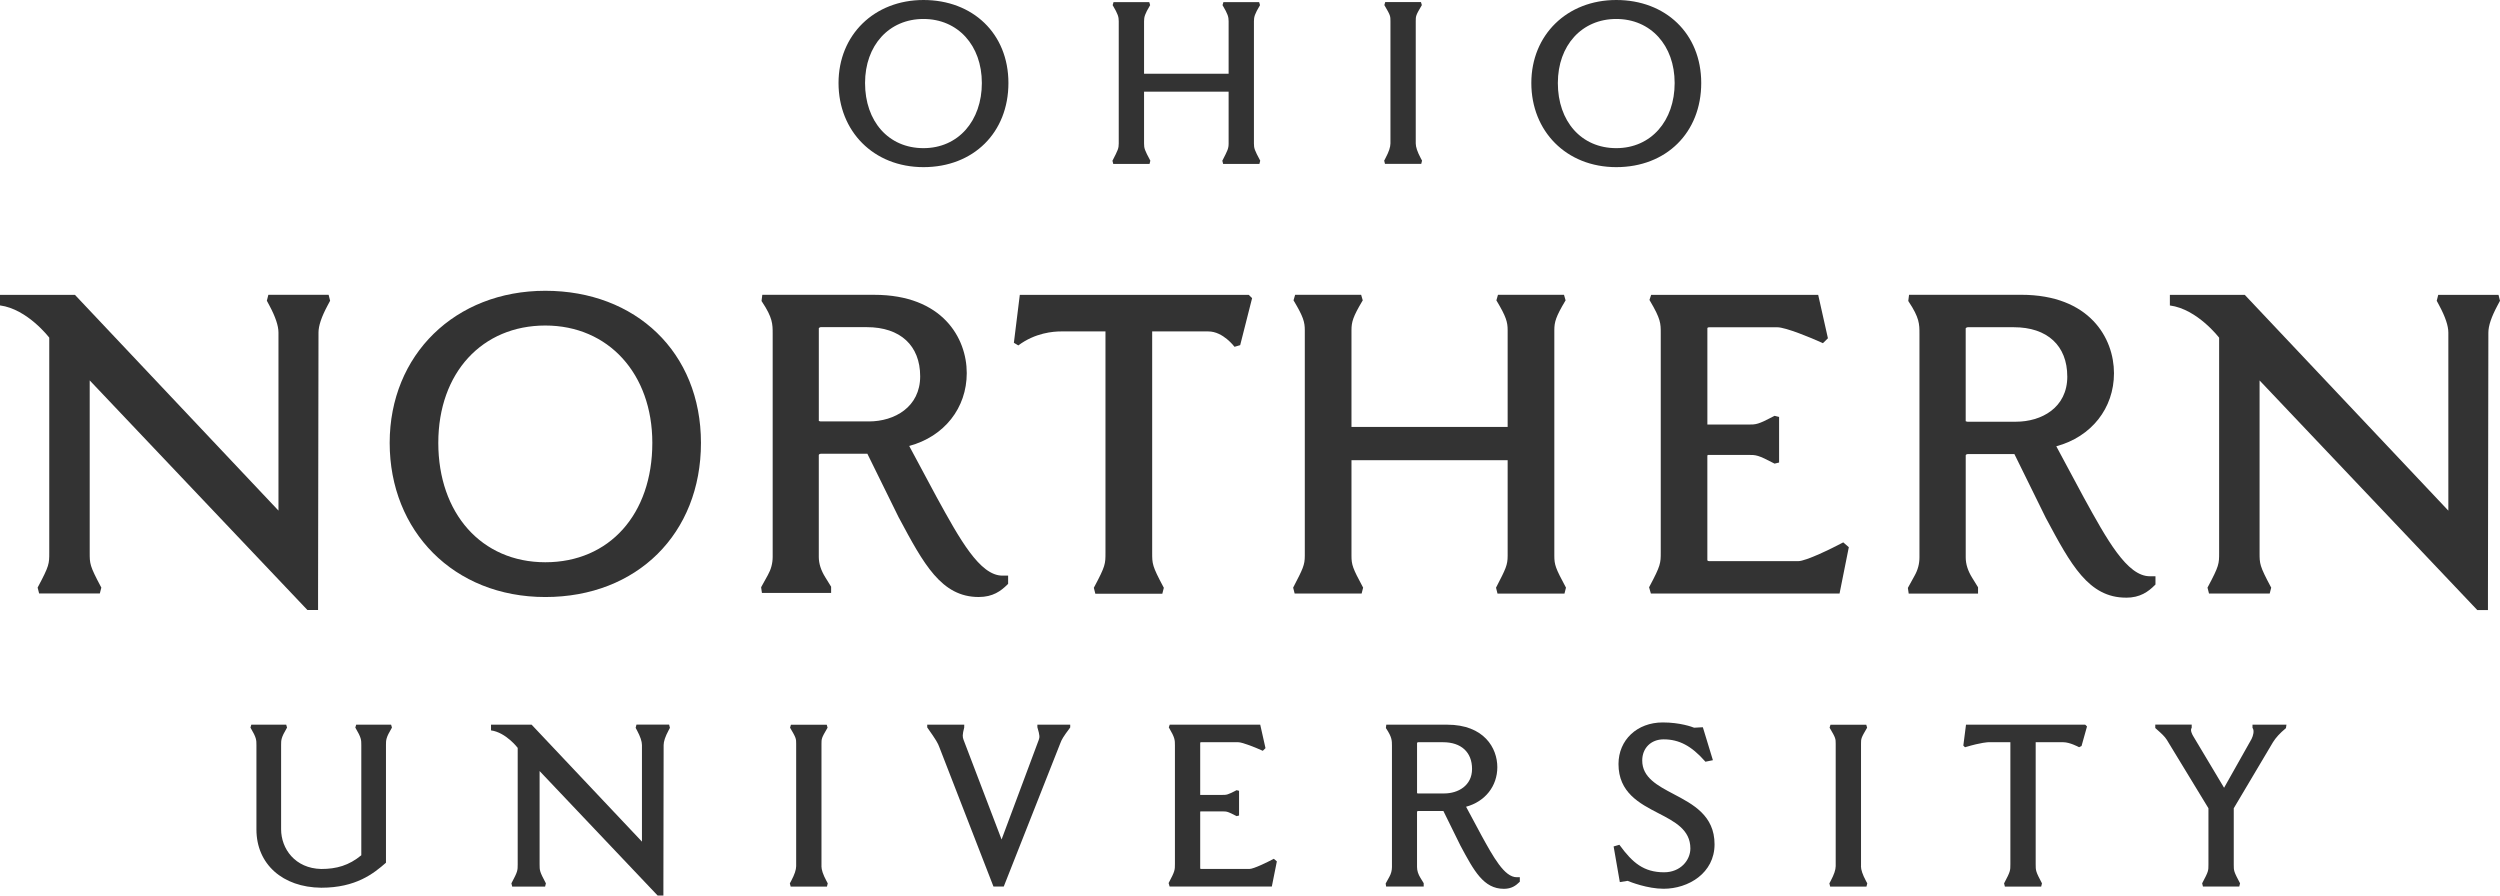
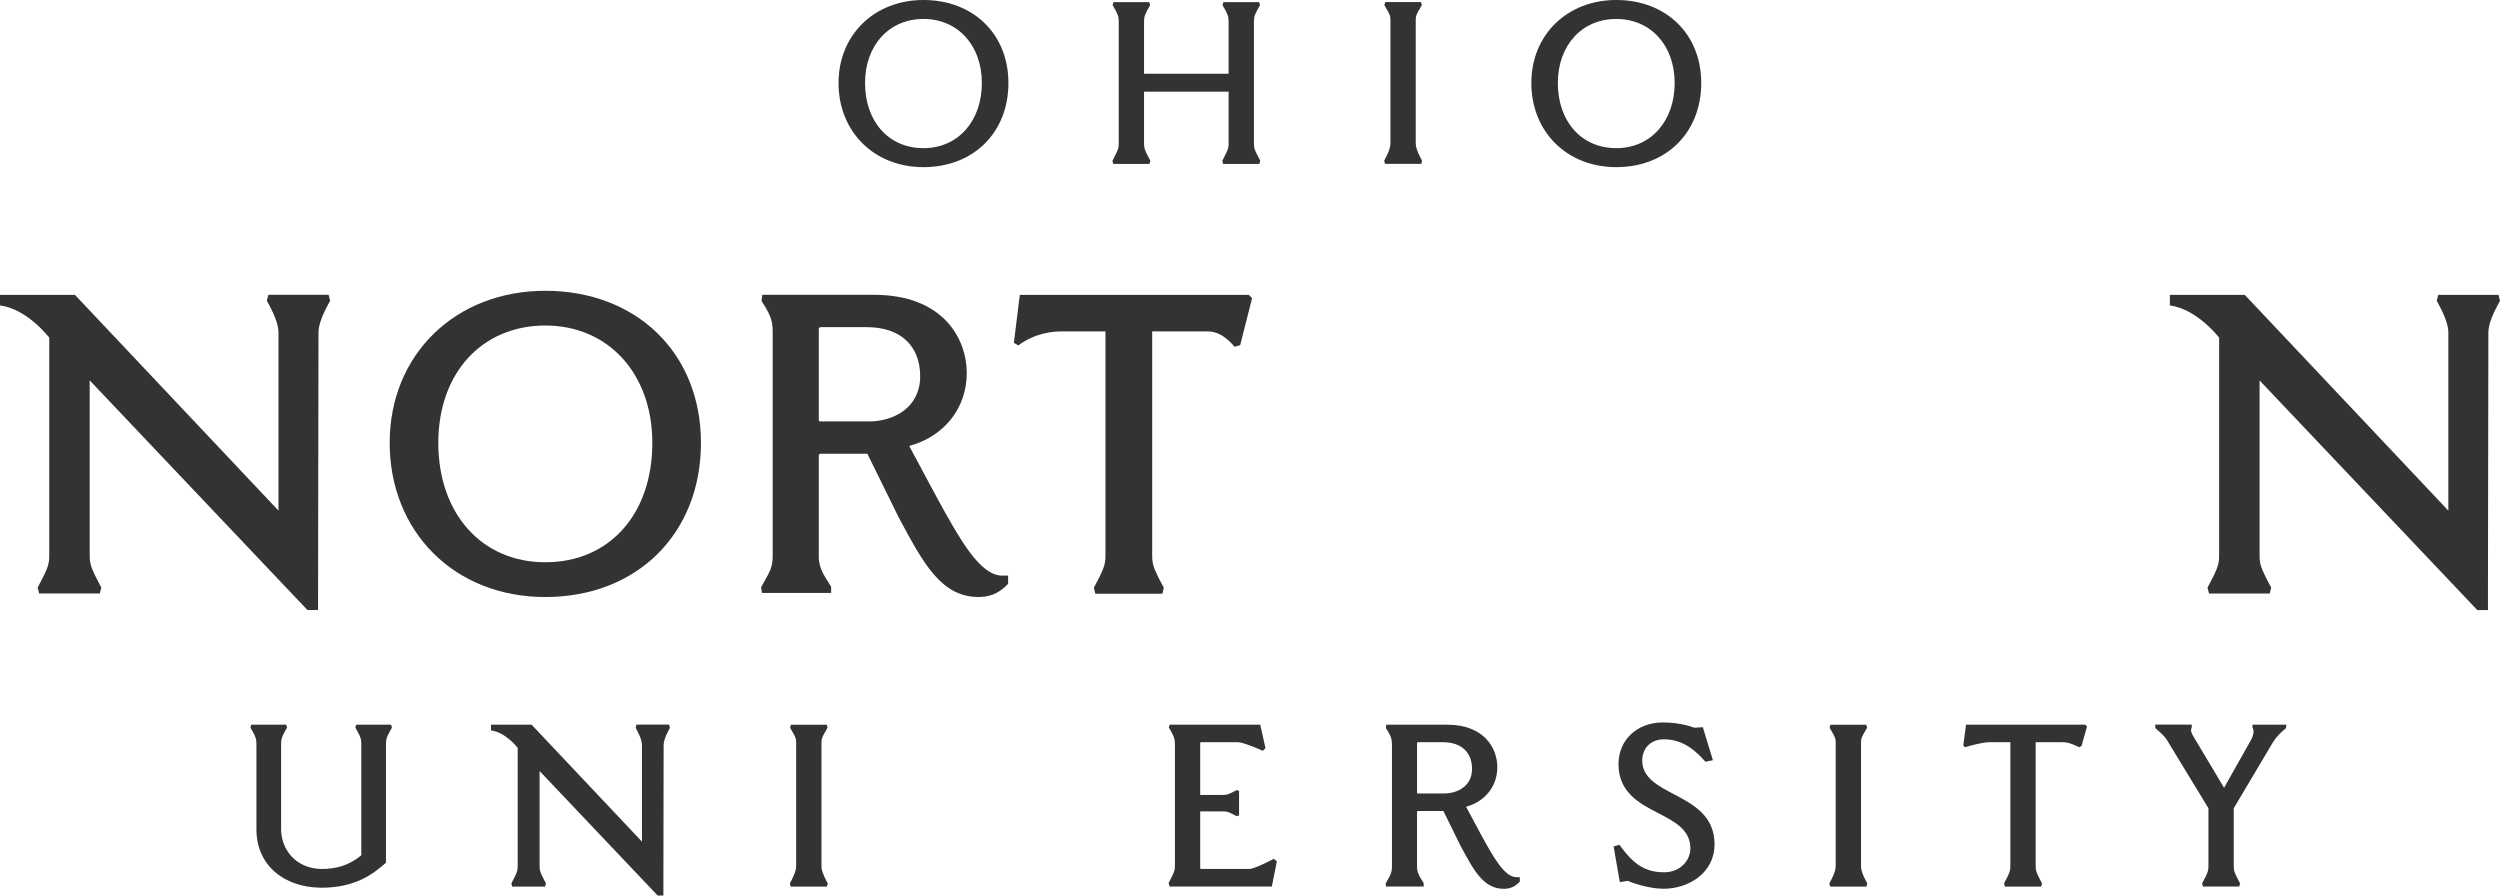
<svg xmlns="http://www.w3.org/2000/svg" width="201" height="72" viewBox="0 0 201 72" fill="none">
  <g id="Ohio_Northern_University" clip-path="url(#clip0_2107_611)">
    <path id="Vector" d="M74.248 13.438C78.269 13.438 81.077 10.657 81.077 6.674C81.077 2.691 78.203 0 74.248 0C70.292 0 67.418 2.807 67.418 6.674C67.418 10.542 70.225 13.438 74.248 13.438ZM69.55 6.674C69.55 3.643 71.482 1.525 74.246 1.525C77.009 1.525 78.941 3.643 78.941 6.674C78.941 9.706 77.053 11.911 74.246 11.911C71.438 11.911 69.55 9.757 69.55 6.674Z" fill="#333333" />
    <path id="Vector_2" d="M129.949 13.438C133.971 13.438 136.779 10.657 136.779 6.674C136.779 2.691 133.904 0 129.949 0C125.993 0 123.119 2.807 123.119 6.674C123.119 10.542 125.927 13.438 129.949 13.438ZM125.251 6.674C125.251 3.643 127.183 1.525 129.947 1.525C132.71 1.525 134.642 3.643 134.642 6.674C134.642 9.706 132.755 11.911 129.947 11.911C127.139 11.911 125.251 9.757 125.251 6.674Z" fill="#333333" />
    <path id="Vector_3" d="M100.816 11.536V1.71C100.816 1.356 100.884 1.125 101.284 0.452L101.306 0.415L101.236 0.174H98.361L98.291 0.415L98.313 0.452C98.713 1.125 98.781 1.356 98.781 1.71V5.926H91.982V1.71C91.982 1.356 92.05 1.125 92.45 0.452L92.472 0.415L92.402 0.174H89.527L89.457 0.415L89.479 0.452C89.879 1.125 89.947 1.356 89.947 1.71V11.537C89.947 11.932 89.877 12.077 89.459 12.889L89.441 12.923L89.505 13.18H92.422L92.488 12.921L92.47 12.885C92.036 12.081 91.982 11.93 91.982 11.536V7.371H98.781V11.536C98.781 11.94 98.697 12.103 98.293 12.887L98.275 12.921L98.339 13.178H101.256L101.322 12.919L101.304 12.883C100.87 12.077 100.816 11.926 100.816 11.534V11.536Z" fill="#333333" />
    <path id="Vector_4" d="M111.4 12.704L111.288 12.915L111.352 13.174H114.268L114.333 12.915L114.22 12.704C113.958 12.212 113.826 11.82 113.826 11.53V1.705C113.826 1.299 113.826 1.237 114.295 0.447L114.317 0.409L114.246 0.168H111.372L111.302 0.409L111.324 0.447C111.792 1.237 111.792 1.299 111.792 1.705V11.532C111.792 11.824 111.661 12.215 111.398 12.706L111.4 12.704Z" fill="#333333" />
    <path id="Vector_5" d="M24.719 49.046H25.573V47.673L25.607 26.733C25.607 26.195 25.85 25.473 26.335 24.567L26.542 24.179L26.421 23.703H21.575L21.455 24.179L21.662 24.567C22.147 25.473 22.389 26.195 22.389 26.733V41.052L6.024 23.705H0V24.555C2.207 24.846 3.96 27.147 3.96 27.147V44.428C3.96 45.328 3.96 45.489 3.059 47.177L3.025 47.241L3.146 47.716H8.026L8.147 47.241L8.112 47.177C7.212 45.489 7.212 45.328 7.212 44.428V30.584L24.721 49.05L24.719 49.046Z" fill="#333333" />
    <path id="Vector_6" d="M43.844 23.379C36.594 23.379 31.33 28.522 31.33 35.608C31.33 42.695 36.476 48.001 43.844 48.001C51.213 48.001 56.357 42.906 56.357 35.608C56.357 28.311 51.094 23.379 43.844 23.379ZM52.447 35.606C52.447 41.347 48.99 45.205 43.844 45.205C38.699 45.205 35.239 41.258 35.239 35.606C35.239 29.956 38.777 26.172 43.844 26.172C48.912 26.172 52.447 30.051 52.447 35.606Z" fill="#333333" />
    <path id="Vector_7" d="M66.82 47.169L66.792 47.123C66.615 46.829 66.469 46.596 66.348 46.405C66.004 45.853 65.831 45.309 65.831 44.775V36.586C65.831 36.538 65.906 36.482 66.002 36.482H69.737L72.257 41.602L72.284 41.649C74.257 45.336 75.684 47.999 78.687 47.999C79.827 47.999 80.472 47.517 80.997 46.998L81.053 46.942V46.281H80.597C78.772 46.281 77.162 43.349 75.299 39.956L73.1 35.855C75.916 35.095 77.727 32.808 77.727 29.995C77.727 27.183 75.779 23.703 70.288 23.703H61.289L61.227 24.201L61.265 24.259C62.123 25.548 62.123 26.058 62.123 26.828V44.773C62.123 45.29 61.992 45.78 61.731 46.243C61.604 46.468 61.44 46.761 61.222 47.163L61.194 47.219L61.259 47.671H66.822V47.167L66.82 47.169ZM66.002 26.303H69.693C72.378 26.303 73.982 27.78 73.982 30.256C73.982 32.732 71.912 33.883 69.859 33.883H65.972C65.914 33.883 65.853 33.843 65.837 33.843C65.837 33.843 65.835 33.843 65.833 33.843V26.386C65.844 26.356 65.93 26.301 66.004 26.301L66.002 26.303Z" fill="#333333" />
-     <path id="Vector_8" d="M108.659 44.689V37H121.215V44.689C121.215 45.435 121.06 45.736 120.313 47.185L120.28 47.249L120.399 47.724H125.784L125.904 47.247L125.87 47.181C125.07 45.694 124.968 45.415 124.968 44.687V26.542C124.968 25.889 125.092 25.461 125.832 24.219L125.874 24.149L125.746 23.703H120.437L120.309 24.149L120.351 24.219C121.09 25.461 121.215 25.889 121.215 26.542V34.328H108.659V26.542C108.659 25.889 108.783 25.461 109.523 24.219L109.565 24.149L109.436 23.703H104.128L103.999 24.149L104.042 24.219C104.781 25.461 104.906 25.889 104.906 26.542V44.687C104.906 45.433 104.751 45.734 104.001 47.183L103.969 47.247L104.09 47.722H109.475L109.595 47.245L109.561 47.181C108.761 45.694 108.659 45.415 108.659 44.687V44.689Z" fill="#333333" />
-     <path id="Vector_9" d="M170.928 48.055C172.072 48.055 172.717 47.573 173.244 47.05L173.3 46.994V46.331H172.844C171.015 46.331 169.401 43.391 167.531 39.989L165.326 35.881C168.148 35.119 169.964 32.826 169.964 30.007C169.964 27.189 168.01 23.701 162.506 23.701H153.488L153.425 24.199L153.463 24.259C154.324 25.552 154.324 26.062 154.324 26.834V44.818C154.324 45.337 154.192 45.828 153.93 46.291C153.803 46.516 153.636 46.809 153.421 47.215L153.393 47.271L153.459 47.724H159.035V47.219L159.007 47.173C158.828 46.878 158.683 46.645 158.563 46.453C158.217 45.899 158.044 45.354 158.044 44.818V36.611C158.044 36.564 158.119 36.508 158.215 36.508H161.958L164.484 41.639L164.51 41.687C166.49 45.382 167.919 48.051 170.928 48.051V48.055ZM166.211 30.272C166.211 32.784 164.134 33.906 162.078 33.906H158.181C158.123 33.906 158.062 33.867 158.046 33.867C158.046 33.867 158.044 33.867 158.042 33.867V26.394C158.052 26.364 158.139 26.309 158.213 26.309H161.911C164.603 26.309 166.209 27.79 166.209 30.272H166.211Z" fill="#333333" />
    <path id="Vector_10" d="M199.177 49.05H200.031V47.676L200.065 26.737C200.065 26.199 200.308 25.477 200.793 24.571L201 24.183L200.879 23.707H196.033L195.913 24.183L196.12 24.571C196.605 25.477 196.847 26.199 196.847 26.737V41.056L180.482 23.709H174.458V24.559C176.665 24.85 178.418 27.151 178.418 27.151V44.432C178.418 45.332 178.418 45.493 177.517 47.181L177.483 47.245L177.604 47.72H182.484L182.605 47.245L182.57 47.181C181.67 45.493 181.67 45.332 181.67 44.432V30.588L199.179 49.054L199.177 49.05Z" fill="#333333" />
    <path id="Vector_11" d="M99.71 27.752L100.669 23.972L100.402 23.707H81.992L81.516 27.561L81.873 27.772C83.238 26.747 84.712 26.647 85.298 26.647H88.88V44.436C88.88 45.338 88.88 45.501 87.978 47.193L87.944 47.257L88.064 47.734H93.451L93.572 47.257L93.537 47.193C92.635 45.501 92.635 45.338 92.635 44.436V26.647H97.151C98.343 26.647 99.244 27.877 99.256 27.883L99.71 27.75V27.752Z" fill="#333333" />
-     <path id="Vector_12" d="M132.587 47.213L132.622 47.149C133.524 45.459 133.524 45.274 133.524 44.394V26.774C133.524 26.002 133.524 25.65 132.66 24.191L132.616 24.117L132.752 23.709H146.183L146.965 27.196L146.563 27.592L146.442 27.537C145.691 27.196 143.588 26.312 142.891 26.312H137.444C137.273 26.312 137.273 26.368 137.273 26.416V34.135H140.519C141.208 34.135 141.333 34.135 142.625 33.458L142.676 33.432L143.039 33.522V37.187L142.676 37.276L142.625 37.25C141.333 36.574 141.208 36.574 140.519 36.574H140.449H137.309C137.305 36.58 137.271 36.623 137.271 36.645V45.013C137.271 45.045 137.271 45.117 137.442 45.117H144.571C145.208 45.117 147.319 44.072 148.079 43.668L148.197 43.606L148.645 43.994L147.9 47.72H132.73L132.585 47.211L132.587 47.213Z" fill="#333333" />
    <path id="Vector_13" d="M66.047 69.635V59.802C66.047 59.396 66.047 59.334 66.515 58.544L66.537 58.507L66.469 58.266H63.59L63.522 58.507L63.544 58.544C64.012 59.334 64.012 59.398 64.012 59.802V69.635C64.012 69.927 63.88 70.319 63.617 70.812L63.504 71.023L63.568 71.281H66.487L66.551 71.023L66.439 70.812C66.174 70.319 66.043 69.927 66.043 69.635H66.047Z" fill="#333333" />
-     <path id="Vector_14" d="M83.405 58.453L83.409 58.483C83.604 59.132 83.594 59.273 83.517 59.484L80.527 67.494L77.465 59.468C77.387 59.247 77.367 59.09 77.522 58.497L77.526 58.264H74.549V58.485L74.567 58.511C75.294 59.54 75.403 59.747 75.526 60.079L79.873 71.275H80.703L85.246 59.763C85.363 59.448 85.479 59.245 86.026 58.513L86.046 58.485V58.262H83.405V58.451V58.453Z" fill="#333333" />
    <path id="Vector_15" d="M119.066 67.088L117.872 64.862C119.402 64.448 120.385 63.208 120.385 61.679C120.385 60.151 119.328 58.264 116.345 58.264H111.458L111.424 58.534L111.446 58.566C111.913 59.267 111.913 59.544 111.913 59.962V69.707C111.913 69.988 111.842 70.254 111.7 70.505C111.631 70.627 111.541 70.786 111.424 71.005L111.408 71.035L111.444 71.279H114.465V71.007L114.451 70.983C114.355 70.824 114.274 70.696 114.21 70.593C114.023 70.293 113.929 69.998 113.929 69.707V65.26C113.929 65.234 113.969 65.204 114.021 65.204H116.049L117.418 67.985L117.432 68.011C118.506 70.013 119.279 71.461 120.909 71.461C121.529 71.461 121.878 71.2 122.164 70.917L122.194 70.887V70.529H121.947C120.956 70.529 120.081 68.937 119.068 67.094L119.066 67.088ZM114.019 59.675H116.023C117.48 59.675 118.353 60.477 118.353 61.823C118.353 63.168 117.227 63.793 116.114 63.793H114.003C113.971 63.793 113.939 63.771 113.931 63.771V59.723C113.937 59.707 113.983 59.675 114.023 59.675H114.019Z" fill="#333333" />
    <path id="Vector_16" d="M134.561 63.844C133.263 63.16 132.035 62.511 132.035 61.147C132.035 60.144 132.742 59.444 133.755 59.444C134.998 59.444 135.99 59.969 137.076 61.197L137.116 61.243L137.717 61.12L136.909 58.47L136.208 58.508C136.045 58.442 135.084 58.084 133.685 58.084C131.623 58.084 130.127 59.491 130.127 61.43C130.127 63.725 131.828 64.603 133.327 65.379C134.654 66.064 135.906 66.711 135.906 68.216C135.906 69.157 135.116 70.132 133.792 70.132C132.143 70.132 131.243 69.342 130.244 67.979L130.2 67.919L129.735 68.054L130.234 70.921L130.861 70.821C131.08 70.911 132.459 71.456 133.755 71.456C135.739 71.456 137.85 70.202 137.85 67.881C137.85 65.56 136.103 64.659 134.561 63.844Z" fill="#333333" />
    <path id="Vector_17" d="M149.626 69.635V59.802C149.626 59.396 149.626 59.334 150.095 58.544L150.117 58.507L150.046 58.266H147.17L147.1 58.507L147.122 58.544C147.59 59.334 147.59 59.398 147.59 59.802V69.635C147.59 69.927 147.458 70.319 147.194 70.812L147.082 71.023L147.146 71.281H150.064L150.129 71.023L150.016 70.812C149.752 70.319 149.62 69.927 149.62 69.635H149.626Z" fill="#333333" />
    <path id="Vector_18" d="M158.067 58.264L157.852 59.946L157.986 60.079L158.047 60.061C159.315 59.683 159.854 59.675 159.86 59.675H161.634V69.494C161.634 69.984 161.634 70.071 161.146 70.987L161.128 71.023L161.192 71.281H164.111L164.175 71.023L164.157 70.987C163.669 70.071 163.669 69.982 163.669 69.494V59.675H165.89C166.41 59.675 167.102 60.049 167.11 60.051L167.158 60.077L167.355 59.98L167.795 58.407L167.65 58.264H158.069H158.067Z" fill="#333333" />
    <path id="Vector_19" d="M181.101 58.264V58.523L181.119 58.548C181.254 58.749 181.163 59.14 181.025 59.414L178.816 63.337L176.323 59.165C176.263 59.058 176.08 58.73 176.197 58.542L176.213 58.517V58.26H173.284V58.532L173.447 58.678C173.769 58.964 174.046 59.211 174.211 59.48L177.559 64.984V69.526C177.559 70.006 177.559 70.067 177.071 70.983L177.053 71.019L177.117 71.278H180.036L180.1 71.019L180.082 70.983C179.594 70.067 179.594 70.006 179.594 69.526V64.984L182.745 59.677C182.974 59.307 183.306 58.944 183.76 58.568L183.79 58.542L183.831 58.262H181.101V58.264Z" fill="#333333" />
    <path id="Vector_20" d="M52.875 72H53.337V71.256L53.356 59.904C53.356 59.613 53.487 59.222 53.75 58.73L53.862 58.519L53.798 58.26H51.171L51.106 58.519L51.219 58.73C51.482 59.221 51.613 59.612 51.613 59.904V67.667L42.741 58.264H39.477V58.724C40.672 58.881 41.623 60.129 41.623 60.129V69.496C41.623 69.984 41.623 70.071 41.135 70.987L41.117 71.023L41.181 71.281H43.826L43.891 71.023L43.872 70.987C43.384 70.071 43.384 69.984 43.384 69.496V61.992L52.875 72.002V72Z" fill="#333333" />
-     <path id="Vector_21" d="M31.447 58.262H28.637L28.568 58.499L28.59 58.536C29.049 59.309 29.049 59.496 29.049 59.904V62.762V68.763C28.058 69.582 27.057 69.866 25.825 69.866C23.72 69.819 22.601 68.236 22.601 66.669V62.476V59.902C22.601 59.494 22.601 59.307 23.057 58.536L23.079 58.499L23.011 58.264H20.205L20.136 58.499L20.158 58.536C20.617 59.309 20.617 59.494 20.617 59.902V62.756V66.688C20.617 69.468 22.711 71.341 25.825 71.373C28.622 71.373 30.04 70.231 31.032 69.363V62.762V59.904C31.032 59.496 31.032 59.309 31.491 58.536L31.513 58.499L31.445 58.264L31.447 58.262Z" fill="#333333" />
+     <path id="Vector_21" d="M31.447 58.262H28.637L28.568 58.499L28.59 58.536C29.049 59.309 29.049 59.496 29.049 59.904V62.762V68.763C28.058 69.582 27.057 69.866 25.825 69.866C23.72 69.819 22.601 68.236 22.601 66.669V62.476V59.902C22.601 59.494 22.601 59.307 23.057 58.536L23.079 58.499L23.011 58.264H20.205L20.136 58.499L20.158 58.536C20.617 59.309 20.617 59.494 20.617 59.902V62.756V66.688C20.617 69.468 22.711 71.341 25.825 71.373C28.622 71.373 30.04 70.231 31.032 69.363V62.762V59.904C31.032 59.496 31.032 59.309 31.491 58.536L31.513 58.499L31.447 58.262Z" fill="#333333" />
    <path id="Vector_22" d="M93.957 70.997L93.976 70.961C94.464 70.045 94.464 69.946 94.464 69.468V59.922C94.464 59.504 94.464 59.313 93.996 58.523L93.972 58.483L94.046 58.262H101.322L101.746 60.151L101.529 60.366L101.463 60.336C101.055 60.151 99.917 59.673 99.539 59.673H96.589C96.496 59.673 96.496 59.703 96.496 59.729V63.911H98.255C98.629 63.911 98.695 63.911 99.397 63.544L99.423 63.531L99.62 63.58V65.567L99.423 65.617L99.397 65.603C98.697 65.236 98.629 65.236 98.255 65.236H98.217H96.516C96.516 65.24 96.496 65.262 96.496 65.274V69.808C96.496 69.825 96.496 69.864 96.589 69.864H100.452C100.798 69.864 101.941 69.297 102.351 69.08L102.416 69.046L102.659 69.257L102.255 71.275H94.036L93.957 70.999V70.997Z" fill="#333333" />
  </g>
  <defs>
    <clipPath id="clip0_2107_611">
      <rect width="201" height="72" fill="white" />
    </clipPath>
  </defs>
</svg>